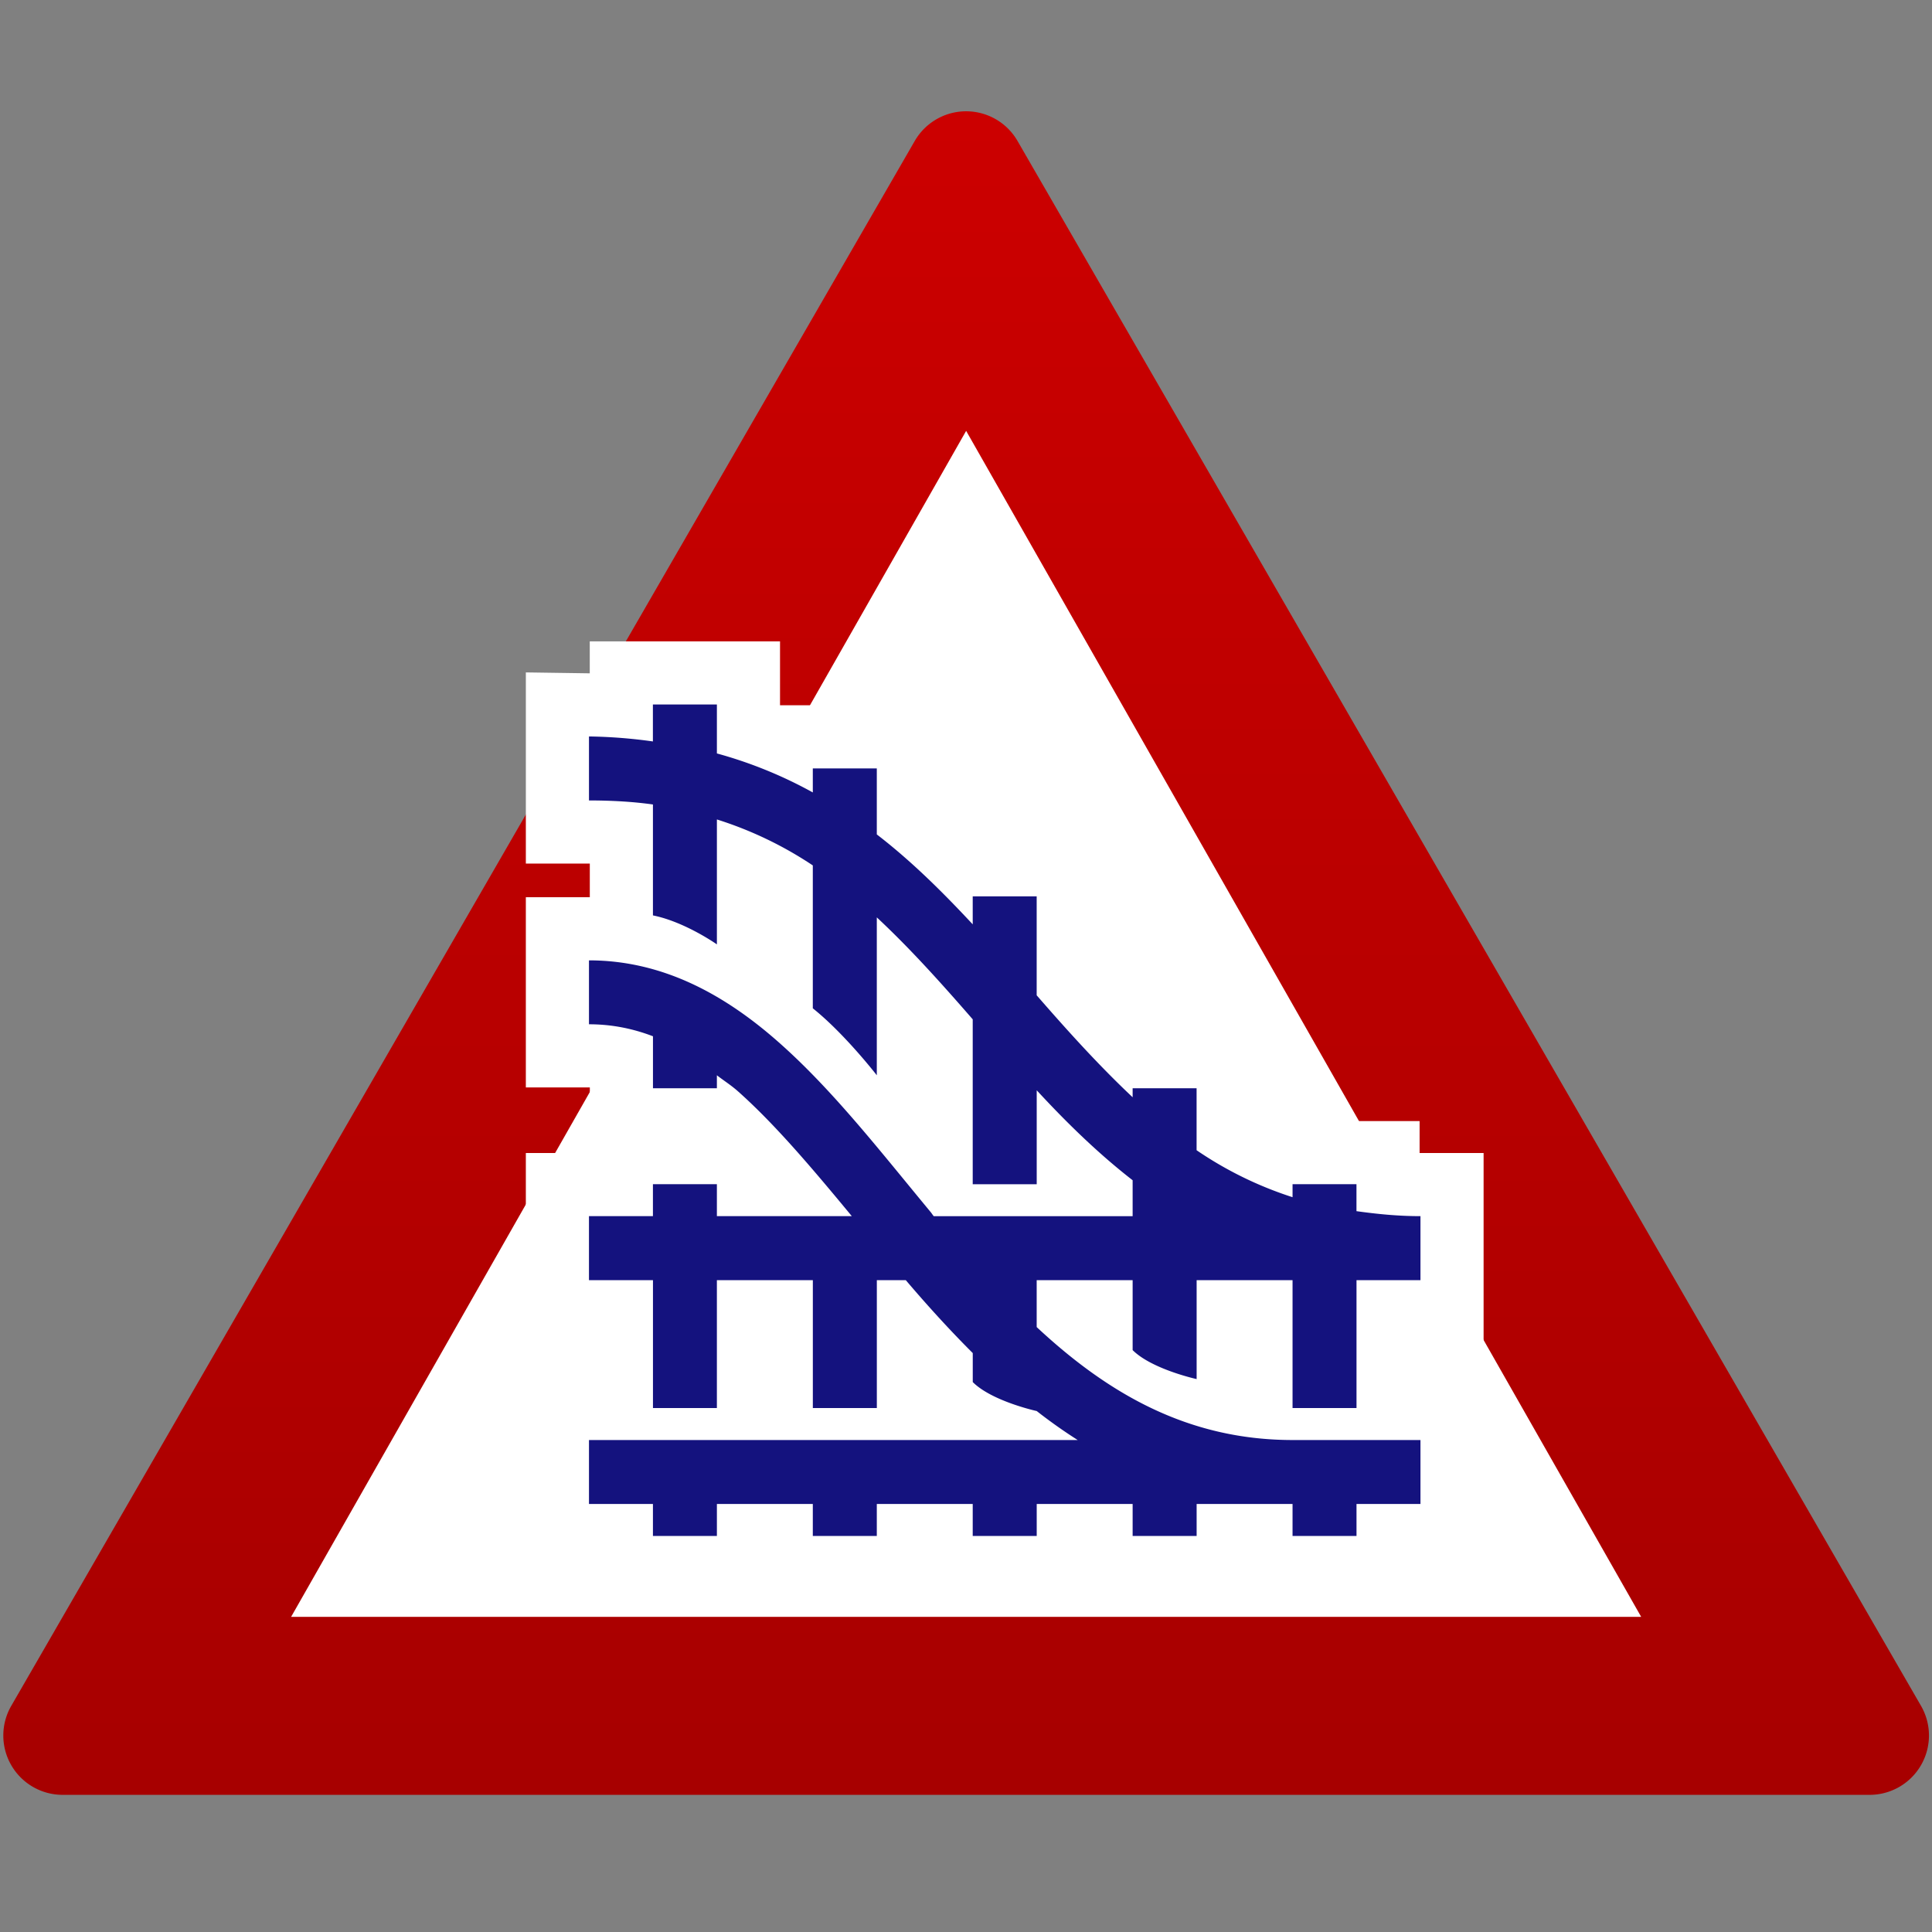
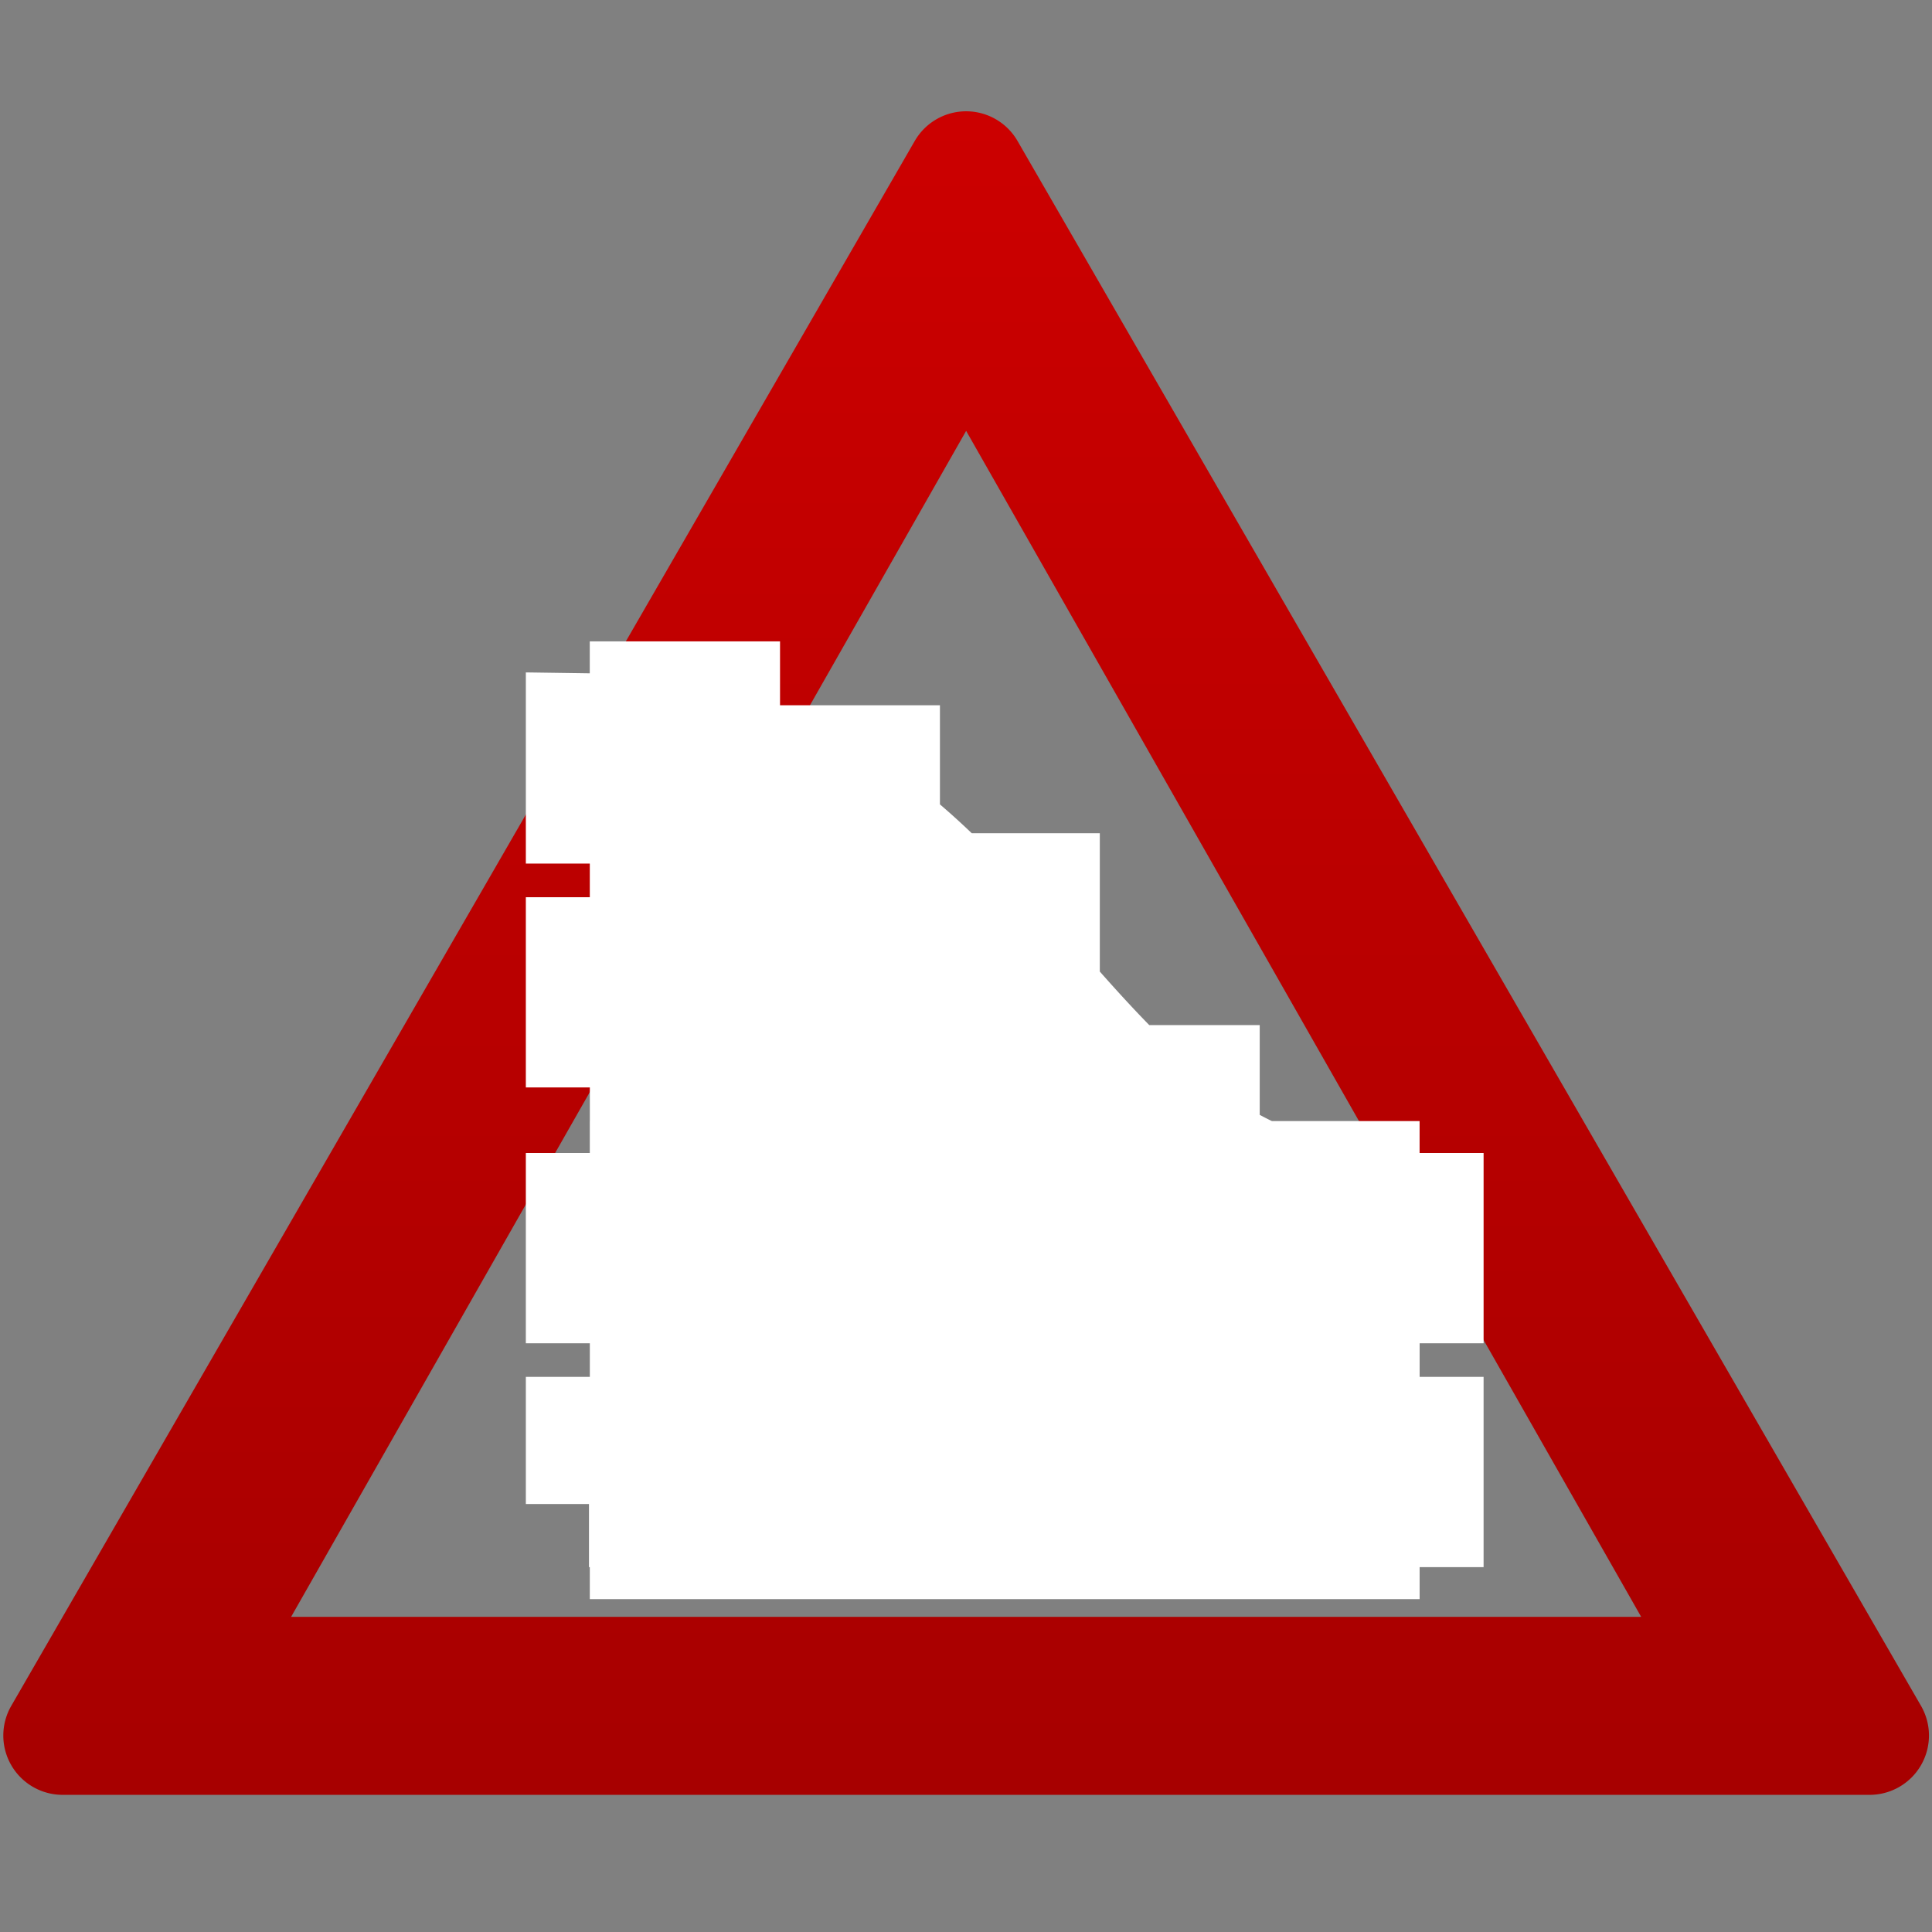
<svg xmlns="http://www.w3.org/2000/svg" xmlns:xlink="http://www.w3.org/1999/xlink" width="48" height="48" viewBox="0 0 48 48">
  <rect x="0" y="0" width="48" height="48" fill="#808080" stroke="none" />
  <defs>
    <linearGradient gradientTransform="translate(-391.8 555.047)" xlink:href="#a" id="b" x1="507.852" y1="249.441" x2="507.852" y2="686.928" gradientUnits="userSpaceOnUse" />
    <linearGradient id="a">
      <stop offset="0" stop-color="#c00" />
      <stop offset="1" stop-color="#a70000" />
    </linearGradient>
  </defs>
-   <path d="M23.781 7.24L4.044 42.288h39.86z" fill="#fff" />
  <path d="M-248.186 1242.868a15.516 15.516 0 0 1-13.437-23.274l236.285-409.257a15.516 15.516 0 0 1 26.874 0l236.285 409.257a15.516 15.516 0 0 1-13.437 23.274zm59.748-46.547L-11.9 886.158l176.537 310.163z" fill="url(#b)" fill-rule="evenodd" transform="matrix(.095 0 0 .095 25.134 -73.48)" />
  <g>
    <path style="line-height:normal;-inkscape-font-specification:'Bitstream Vera Sans';text-indent:0;text-align:start;text-transform:none;block-progression:tb" d="M14.633 37.366h1.589v.795h1.589v-.795h2.383v.795h1.59v-.795h2.383v.795h1.59v-.795h2.383v.795h1.59v-.795h2.383v.795h1.589v-.795h1.589v-1.589h-3.178c-2.623 0-4.609-1.177-6.357-2.806v-1.166h2.384v1.738c.477.476 1.59.72 1.59.72v-2.458h2.383v3.178h1.589v-3.178h1.589v-1.59c-.566 0-1.088-.054-1.59-.124v-.67h-1.588v.323a9.239 9.239 0 0 1-2.384-1.167v-1.54H28.14v.224c-.824-.775-1.597-1.628-2.384-2.533V22.27h-1.589v.695c-.733-.786-1.51-1.562-2.383-2.234v-1.64h-1.59v.597a10.84 10.84 0 0 0-2.383-.969v-1.216h-1.59v.918a12.534 12.534 0 0 0-1.588-.124v1.59c.56 0 1.091.03 1.589.1v2.756c.794.159 1.589.72 1.589.72v-3.104a9.35 9.35 0 0 1 2.383 1.142v3.55c.795.636 1.59 1.664 1.59 1.664v-3.923c.826.77 1.599 1.632 2.383 2.533v4.097h1.59v-2.334c.735.795 1.507 1.553 2.383 2.235v.893h-4.941c-.028-.032-.047-.066-.075-.1-1.226-1.478-2.41-3.008-3.749-4.196-1.337-1.189-2.888-2.06-4.742-2.06v1.588c.558 0 1.084.104 1.59.298v1.291h1.588v-.322c.17.132.351.245.522.397.934.83 1.868 1.94 2.83 3.103h-3.352v-.794h-1.589v.794h-1.589v1.59h1.59v3.178h1.588v-3.178h2.384v3.178h1.59v-3.178h.719c.528.62 1.075 1.224 1.664 1.812v.72c.476.477 1.589.72 1.589.72.326.255.668.498 1.018.72H14.633v1.59z" fill="none" stroke="#fff" stroke-width="3.137" />
-     <path d="M14.633 37.366h1.589v.795h1.589v-.795h2.383v.795h1.59v-.795h2.383v.795h1.59v-.795h2.383v.795h1.59v-.795h2.383v.795h1.589v-.795h1.589v-1.589h-3.178c-2.623 0-4.609-1.177-6.357-2.806v-1.166h2.384v1.738c.477.476 1.59.72 1.59.72v-2.458h2.383v3.178h1.589v-3.178h1.589v-1.59c-.566 0-1.088-.054-1.59-.124v-.67h-1.588v.323a9.239 9.239 0 0 1-2.384-1.167v-1.54H28.14v.224c-.824-.775-1.597-1.628-2.384-2.533V22.27h-1.589v.695c-.733-.786-1.51-1.562-2.383-2.234v-1.64h-1.59v.597a10.84 10.84 0 0 0-2.383-.969v-1.216h-1.59v.918a12.534 12.534 0 0 0-1.588-.124v1.59c.56 0 1.091.03 1.589.1v2.756c.794.159 1.589.72 1.589.72v-3.104a9.35 9.35 0 0 1 2.383 1.142v3.55c.795.636 1.59 1.664 1.59 1.664v-3.923c.826.77 1.599 1.632 2.383 2.533v4.097h1.59v-2.334c.735.795 1.507 1.553 2.383 2.235v.893h-4.941c-.028-.032-.047-.066-.075-.1-1.226-1.478-2.41-3.008-3.749-4.196-1.337-1.189-2.888-2.06-4.742-2.06v1.588c.558 0 1.084.104 1.59.298v1.291h1.588v-.322c.17.132.351.245.522.397.934.83 1.868 1.94 2.83 3.103h-3.352v-.794h-1.589v.794h-1.589v1.59h1.59v3.178h1.588v-3.178h2.384v3.178h1.59v-3.178h.719c.528.62 1.075 1.224 1.664 1.812v.72c.476.477 1.589.72 1.589.72.326.255.668.498 1.018.72H14.633v1.59z" style="line-height:normal;-inkscape-font-specification:'Bitstream Vera Sans';text-indent:0;text-align:start;text-transform:none;block-progression:tb" fill="#14127e" />
  </g>
</svg>